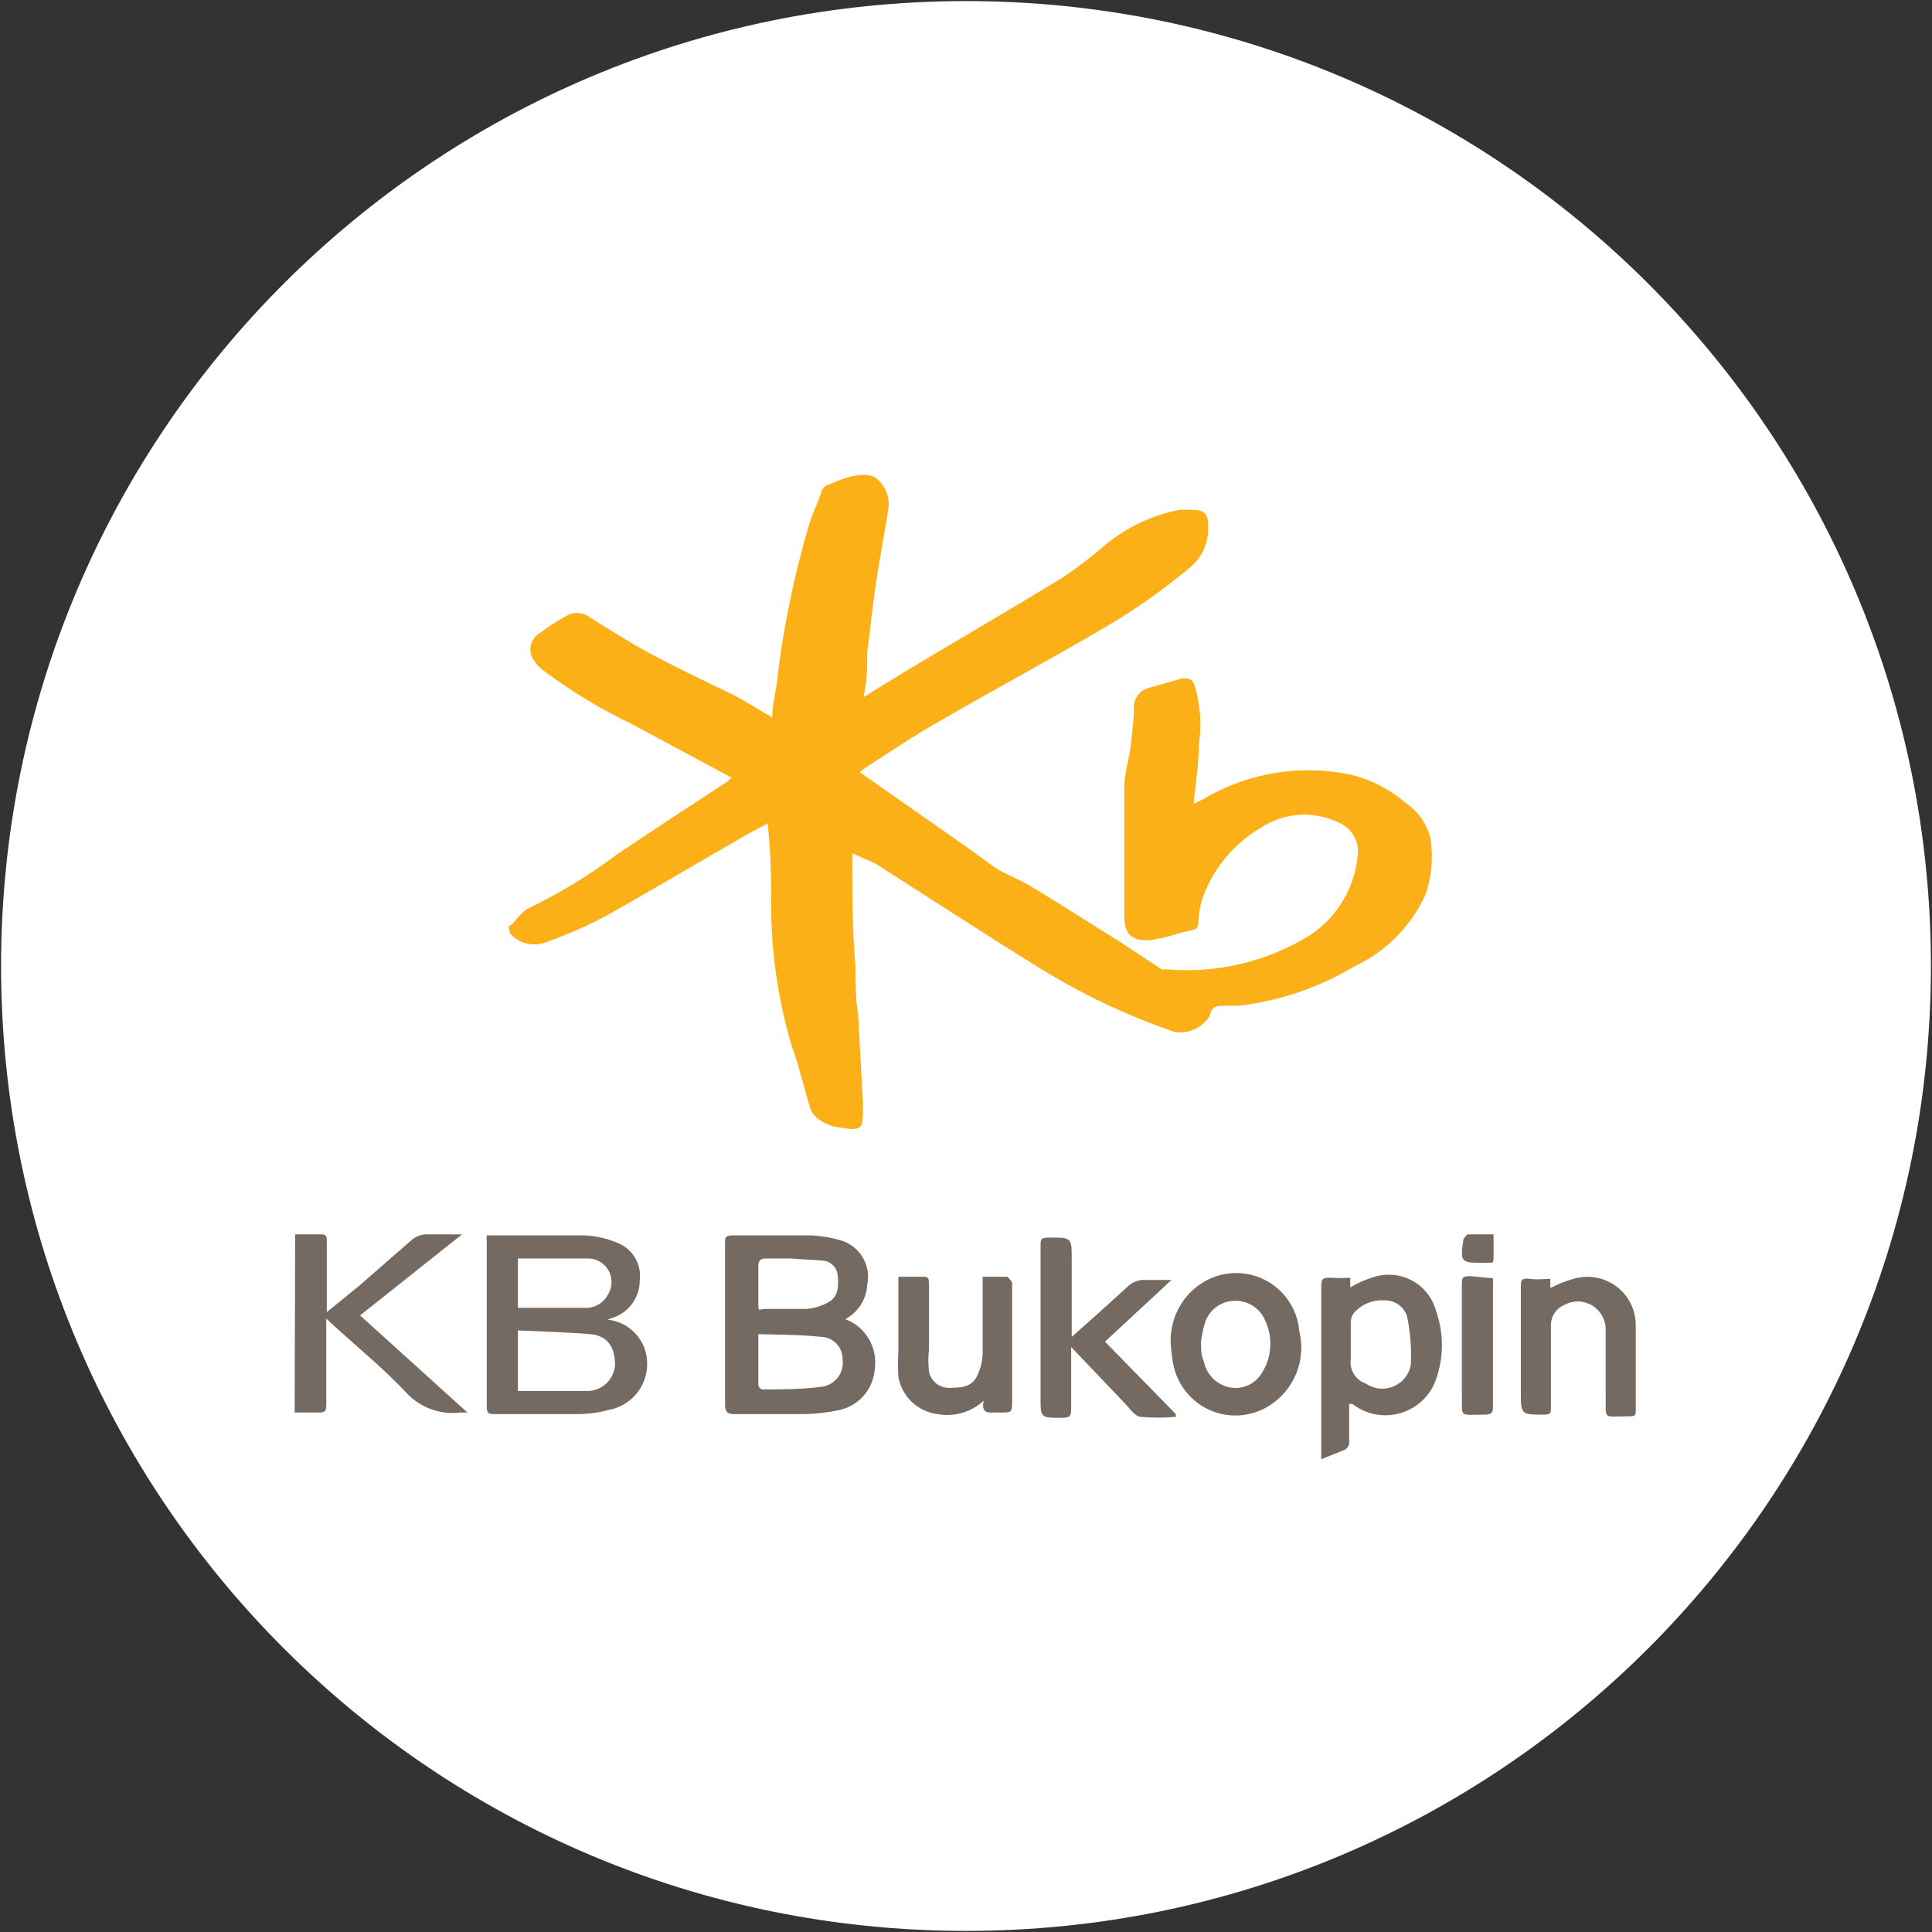
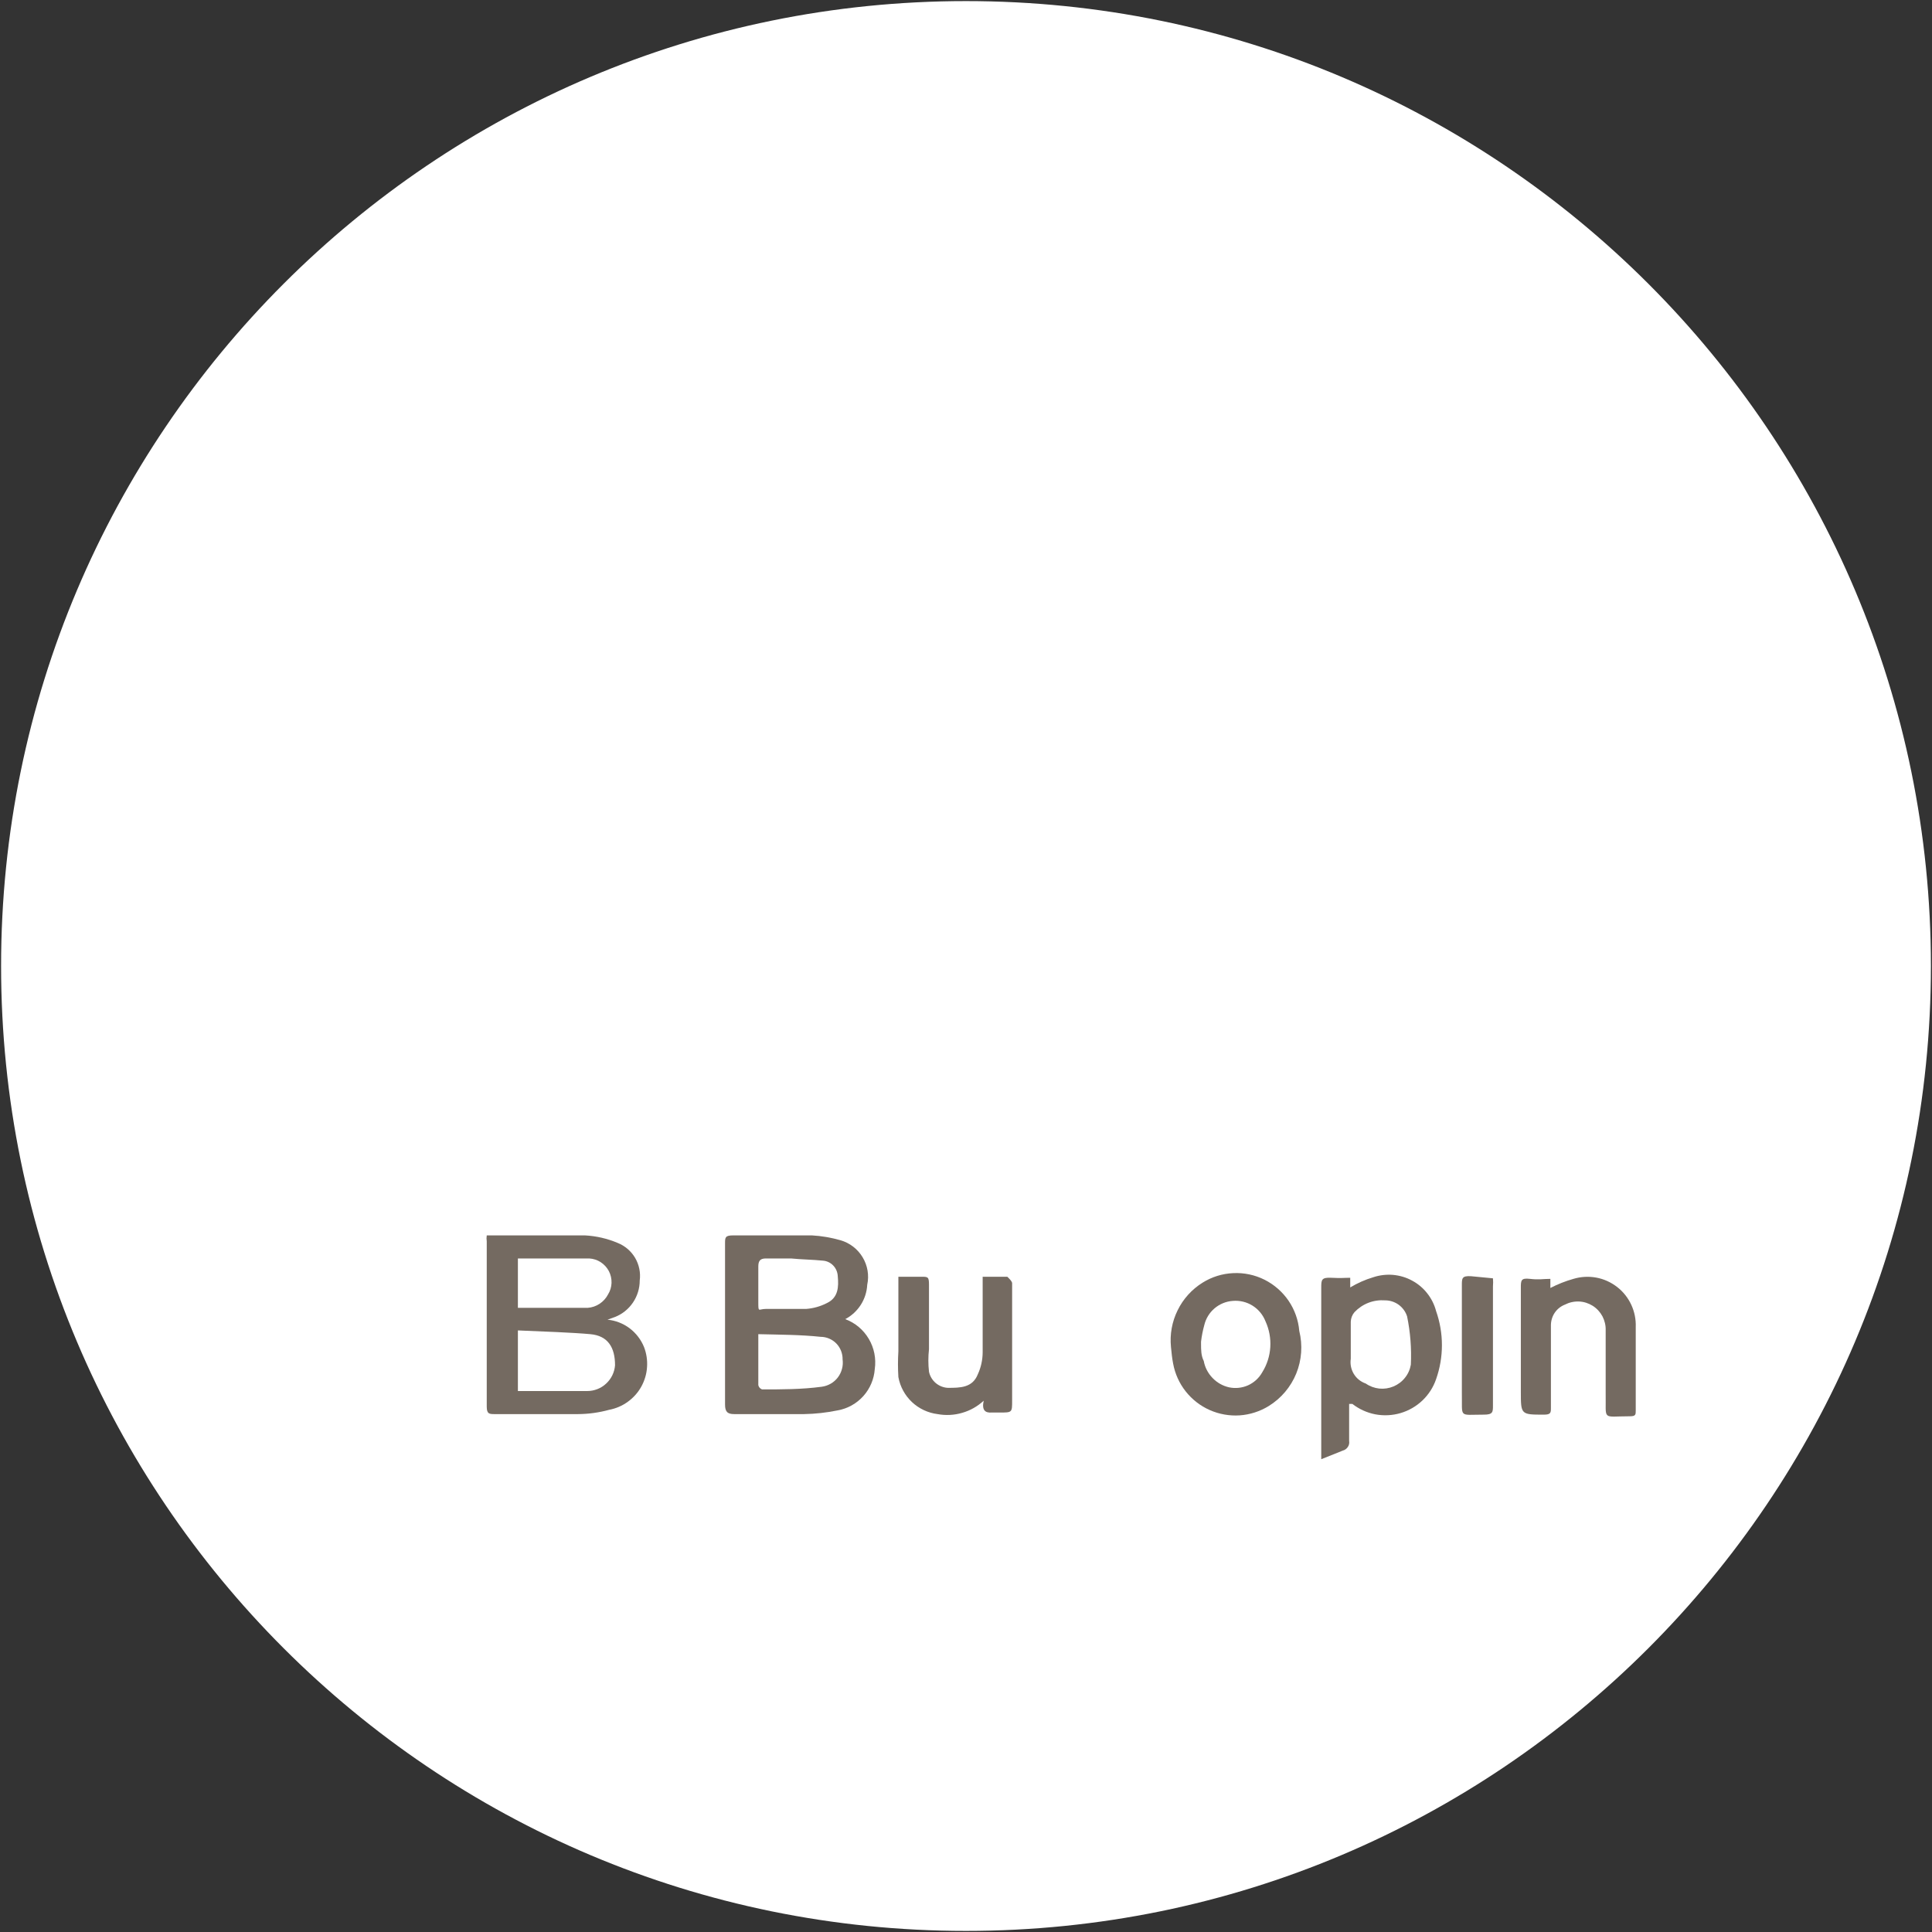
<svg xmlns="http://www.w3.org/2000/svg" width="32" height="32" viewBox="0 0 32 32" fill="none">
  <rect x="0" y="0" width="32" height="32" fill="#333333" stroke="none" />
  <g clip-path="url(#clip0_2707_370358)">
    <path d="M16 31.982C24.826 31.982 31.982 24.827 31.982 16C31.982 7.173 24.826 0.018 16 0.018C7.173 0.018 0.018 7.173 0.018 16C0.018 24.827 7.173 31.982 16 31.982Z" fill="white" />
-     <path d="M14.116 14.133C14.116 14.782 14.116 15.396 14.169 16.009C14.169 16.276 14.169 16.542 14.213 16.8L14.293 18.258V18.329C14.293 18.72 14.293 18.738 13.858 18.667C13.762 18.65 13.672 18.614 13.591 18.56C13.515 18.515 13.455 18.447 13.422 18.364C13.316 18.018 13.236 17.662 13.111 17.316C12.899 16.599 12.785 15.858 12.773 15.111C12.773 14.64 12.773 14.169 12.72 13.698C12.721 13.677 12.721 13.656 12.72 13.636L12.418 13.796C11.609 14.258 10.809 14.738 10 15.191C9.696 15.349 9.381 15.486 9.058 15.6C8.956 15.643 8.843 15.654 8.734 15.63C8.626 15.606 8.528 15.549 8.453 15.467C8.453 15.467 8.4 15.342 8.453 15.324C8.507 15.307 8.64 15.084 8.764 15.04C9.277 14.79 9.765 14.492 10.222 14.151C10.827 13.742 11.44 13.342 12.053 12.942L12.116 12.88L10.462 11.991C9.945 11.744 9.454 11.446 8.996 11.102C8.939 11.061 8.891 11.01 8.853 10.951C8.824 10.915 8.804 10.873 8.793 10.829C8.782 10.784 8.781 10.738 8.791 10.692C8.8 10.647 8.819 10.605 8.847 10.568C8.875 10.531 8.91 10.501 8.951 10.48C9.081 10.381 9.217 10.292 9.36 10.213C9.418 10.174 9.486 10.153 9.556 10.153C9.625 10.153 9.694 10.174 9.751 10.213C10.08 10.418 10.409 10.631 10.756 10.818C11.102 11.004 11.645 11.271 12.133 11.502C12.356 11.618 12.56 11.751 12.791 11.884C12.791 11.698 12.836 11.52 12.862 11.342C12.964 10.439 13.146 9.547 13.405 8.676C13.449 8.542 13.502 8.418 13.556 8.284C13.609 8.151 13.6 8.071 13.725 8.027C13.849 7.982 14.196 7.796 14.471 7.893C14.553 7.947 14.619 8.021 14.663 8.108C14.707 8.196 14.726 8.294 14.72 8.391C14.658 8.8 14.578 9.2 14.516 9.609C14.453 10.018 14.418 10.4 14.364 10.8C14.364 11.04 14.364 11.28 14.302 11.547L14.951 11.147C15.84 10.613 16.729 10.098 17.618 9.556C17.858 9.391 18.09 9.213 18.311 9.022C18.665 8.73 19.087 8.531 19.538 8.444H19.724C19.947 8.444 20.018 8.498 20.009 8.729C20.015 8.853 19.992 8.977 19.943 9.091C19.893 9.205 19.819 9.306 19.724 9.387C19.274 9.765 18.793 10.104 18.285 10.4C17.396 10.924 16.445 11.431 15.529 11.964C15.12 12.196 14.729 12.462 14.329 12.72L14.24 12.791L14.533 12.996C15.173 13.449 15.822 13.884 16.471 14.364C16.658 14.489 16.88 14.56 17.067 14.676C17.582 14.987 18.08 15.307 18.578 15.618L19.236 16.053C19.259 16.062 19.284 16.062 19.307 16.053C20.147 16.131 20.99 15.931 21.707 15.484C21.928 15.336 22.113 15.14 22.248 14.911C22.384 14.682 22.466 14.425 22.489 14.16C22.502 14.049 22.478 13.938 22.422 13.842C22.366 13.745 22.28 13.67 22.178 13.627C21.974 13.527 21.749 13.482 21.523 13.496C21.297 13.51 21.078 13.583 20.889 13.707C20.462 13.956 20.13 14.341 19.947 14.8C19.89 14.945 19.857 15.098 19.849 15.253C19.849 15.342 19.849 15.396 19.716 15.413C19.582 15.431 19.333 15.529 19.138 15.556C19.039 15.582 18.935 15.582 18.836 15.556C18.658 15.502 18.622 15.342 18.622 15.173C18.622 14.462 18.622 13.751 18.622 13.04C18.622 12.809 18.702 12.578 18.729 12.347C18.756 12.116 18.773 11.956 18.782 11.76C18.771 11.68 18.789 11.599 18.833 11.532C18.877 11.465 18.945 11.416 19.022 11.396L19.582 11.236C19.689 11.236 19.76 11.236 19.796 11.387C19.883 11.69 19.904 12.008 19.858 12.32C19.858 12.64 19.805 12.969 19.769 13.316L19.929 13.236C20.67 12.796 21.549 12.653 22.391 12.836C22.72 12.918 23.024 13.076 23.28 13.298C23.481 13.432 23.626 13.634 23.689 13.867C23.741 14.179 23.717 14.499 23.618 14.8C23.384 15.328 22.967 15.754 22.445 16C21.858 16.352 21.204 16.576 20.524 16.658H20.276C20.16 16.658 20.071 16.658 20.036 16.827C19.976 16.923 19.89 16.999 19.787 17.047C19.684 17.094 19.57 17.11 19.458 17.093C18.654 16.819 17.884 16.452 17.165 16C16.276 15.449 15.387 14.871 14.498 14.302L14.116 14.133Z" fill="#FCB018" />
    <path d="M14 21.849C14.164 21.91 14.301 22.025 14.39 22.176C14.479 22.326 14.514 22.503 14.489 22.676C14.477 22.842 14.411 22.999 14.3 23.123C14.189 23.247 14.039 23.331 13.876 23.36C13.691 23.398 13.504 23.419 13.316 23.422H12.16C12.044 23.422 12.009 23.378 12.009 23.262V20.596C12.009 20.498 12.009 20.462 12.142 20.462C12.578 20.462 13.031 20.462 13.449 20.462C13.608 20.471 13.766 20.498 13.92 20.542C14.074 20.586 14.205 20.687 14.287 20.823C14.37 20.96 14.398 21.124 14.364 21.28C14.358 21.398 14.321 21.513 14.257 21.613C14.193 21.712 14.105 21.794 14 21.849ZM12.56 22.098C12.56 22.4 12.56 22.667 12.56 22.942C12.563 22.958 12.571 22.973 12.582 22.986C12.593 22.998 12.607 23.008 12.622 23.013C12.951 23.013 13.28 23.013 13.609 22.969C13.662 22.962 13.712 22.945 13.758 22.919C13.805 22.892 13.845 22.857 13.877 22.815C13.909 22.773 13.933 22.724 13.946 22.673C13.96 22.622 13.963 22.568 13.956 22.516C13.957 22.467 13.948 22.419 13.93 22.373C13.912 22.328 13.886 22.287 13.852 22.252C13.818 22.217 13.777 22.19 13.733 22.171C13.688 22.152 13.64 22.142 13.591 22.142C13.262 22.107 12.924 22.107 12.56 22.098ZM13.102 20.844H12.684C12.587 20.844 12.56 20.889 12.56 20.978C12.56 21.067 12.56 21.36 12.56 21.556C12.56 21.751 12.56 21.68 12.684 21.68C12.907 21.68 13.129 21.68 13.351 21.68C13.472 21.671 13.59 21.638 13.698 21.582C13.884 21.493 13.893 21.316 13.876 21.138C13.873 21.072 13.847 21.009 13.801 20.961C13.755 20.913 13.693 20.884 13.627 20.88C13.449 20.862 13.28 20.862 13.102 20.844Z" fill="#746A61" />
    <path d="M10.062 21.858C10.195 21.871 10.321 21.92 10.428 22C10.534 22.08 10.617 22.188 10.667 22.311C10.708 22.417 10.725 22.531 10.717 22.644C10.71 22.757 10.677 22.867 10.622 22.967C10.567 23.066 10.49 23.152 10.398 23.218C10.306 23.285 10.2 23.33 10.089 23.351C9.921 23.397 9.748 23.421 9.573 23.422H8.196C8.107 23.422 8.062 23.422 8.062 23.298V20.56C8.057 20.528 8.057 20.495 8.062 20.462H8.169C8.676 20.462 9.182 20.462 9.689 20.462C9.876 20.472 10.059 20.514 10.231 20.587C10.352 20.635 10.454 20.723 10.52 20.835C10.586 20.948 10.613 21.079 10.596 21.209C10.596 21.339 10.557 21.466 10.484 21.574C10.411 21.682 10.308 21.765 10.187 21.813L10.062 21.858ZM8.578 23.04C8.969 23.04 9.342 23.04 9.724 23.04C9.841 23.04 9.954 22.997 10.039 22.917C10.125 22.838 10.178 22.73 10.187 22.613C10.187 22.32 10.071 22.124 9.778 22.098C9.484 22.071 8.987 22.053 8.578 22.036V23.04ZM8.578 21.662H9.733C9.804 21.657 9.872 21.634 9.931 21.595C9.99 21.556 10.038 21.503 10.071 21.44C10.107 21.382 10.127 21.316 10.129 21.249C10.131 21.181 10.116 21.114 10.085 21.054C10.053 20.994 10.007 20.943 9.95 20.906C9.893 20.869 9.828 20.848 9.76 20.844C9.44 20.844 9.12 20.844 8.8 20.844H8.578C8.578 20.889 8.578 20.916 8.578 20.942V21.698V21.662Z" fill="#746A61" />
-     <path d="M4.889 20.445H5.333C5.422 20.445 5.413 20.516 5.413 20.569V21.733L5.947 21.298L6.835 20.524C6.899 20.476 6.977 20.448 7.058 20.445C7.244 20.445 7.431 20.445 7.653 20.445L5.964 21.787L7.742 23.396H7.627C7.464 23.416 7.298 23.398 7.144 23.342C6.989 23.287 6.85 23.195 6.738 23.076C6.329 22.64 5.849 22.258 5.404 21.84C5.404 21.893 5.404 21.92 5.404 21.956V23.244C5.404 23.36 5.404 23.404 5.253 23.396H4.88L4.889 20.445Z" fill="#746A61" />
    <path d="M21.884 24.169C21.884 24.107 21.884 24.062 21.884 24.018V21.333C21.884 21.2 21.884 21.155 22.053 21.164C22.222 21.173 22.257 21.164 22.364 21.164V21.324C22.483 21.252 22.612 21.195 22.746 21.155C22.851 21.12 22.962 21.107 23.072 21.116C23.183 21.126 23.29 21.157 23.387 21.21C23.485 21.262 23.571 21.334 23.639 21.421C23.708 21.508 23.758 21.608 23.786 21.715C23.915 22.081 23.915 22.479 23.786 22.844C23.74 22.978 23.662 23.099 23.56 23.196C23.457 23.294 23.333 23.365 23.198 23.405C23.062 23.445 22.919 23.452 22.78 23.426C22.641 23.399 22.511 23.34 22.399 23.253H22.346C22.346 23.458 22.346 23.662 22.346 23.867C22.352 23.902 22.344 23.938 22.324 23.967C22.304 23.997 22.274 24.018 22.239 24.027L21.884 24.169ZM23.368 22.604C23.381 22.336 23.36 22.067 23.306 21.804C23.282 21.727 23.233 21.66 23.167 21.611C23.102 21.564 23.023 21.538 22.942 21.538C22.848 21.531 22.754 21.544 22.666 21.578C22.578 21.612 22.5 21.665 22.435 21.733C22.396 21.778 22.375 21.834 22.373 21.893C22.373 22.098 22.373 22.302 22.373 22.507C22.36 22.593 22.378 22.681 22.423 22.756C22.468 22.831 22.539 22.887 22.622 22.916C22.688 22.962 22.764 22.99 22.845 22.999C22.925 23.007 23.006 22.995 23.08 22.964C23.154 22.933 23.22 22.884 23.27 22.821C23.321 22.758 23.354 22.684 23.368 22.604Z" fill="#746A61" />
-     <path d="M18.302 22.222L19.475 23.422V23.467C19.283 23.485 19.09 23.485 18.898 23.467C18.8 23.467 18.711 23.324 18.631 23.244L17.742 22.311V23.307C17.742 23.44 17.742 23.484 17.582 23.484C17.227 23.484 17.235 23.484 17.235 23.129C17.235 22.302 17.235 21.467 17.235 20.64C17.235 20.524 17.235 20.498 17.387 20.498C17.751 20.498 17.751 20.498 17.751 20.853V22.142L18.133 21.804L18.711 21.28C18.768 21.237 18.835 21.209 18.907 21.2H19.404L18.302 22.222Z" fill="#746A61" />
    <path d="M19.395 22.311C19.374 22.102 19.412 21.891 19.505 21.703C19.597 21.514 19.741 21.355 19.92 21.244C20.072 21.149 20.246 21.095 20.426 21.087C20.605 21.078 20.784 21.116 20.944 21.196C21.105 21.277 21.242 21.397 21.343 21.545C21.444 21.694 21.505 21.866 21.52 22.044C21.578 22.279 21.561 22.526 21.47 22.75C21.379 22.973 21.219 23.162 21.013 23.289C20.868 23.378 20.703 23.431 20.533 23.443C20.363 23.454 20.193 23.424 20.037 23.355C19.881 23.286 19.745 23.18 19.639 23.046C19.533 22.912 19.462 22.754 19.431 22.587C19.413 22.498 19.404 22.4 19.395 22.311ZM19.893 22.258C19.893 22.356 19.893 22.453 19.938 22.542C19.957 22.648 20.008 22.745 20.082 22.822C20.156 22.9 20.251 22.954 20.355 22.978C20.462 23.001 20.573 22.989 20.672 22.945C20.771 22.9 20.854 22.824 20.907 22.729C20.985 22.604 21.031 22.461 21.04 22.313C21.049 22.166 21.022 22.019 20.96 21.884C20.918 21.777 20.843 21.686 20.745 21.625C20.647 21.564 20.532 21.537 20.418 21.547C20.307 21.555 20.202 21.598 20.117 21.67C20.032 21.742 19.973 21.839 19.947 21.947C19.922 22.037 19.904 22.129 19.893 22.222V22.258Z" fill="#746A61" />
    <path d="M16.293 23.2C16.192 23.294 16.07 23.363 15.937 23.401C15.805 23.44 15.665 23.447 15.529 23.422C15.37 23.402 15.221 23.332 15.104 23.222C14.987 23.111 14.909 22.967 14.88 22.809C14.871 22.667 14.871 22.524 14.88 22.382V21.147H15.262C15.369 21.147 15.387 21.147 15.387 21.28V22.347C15.373 22.471 15.373 22.596 15.387 22.72C15.402 22.792 15.441 22.858 15.497 22.906C15.553 22.954 15.624 22.983 15.698 22.987C15.902 22.987 16.107 22.987 16.195 22.764C16.248 22.65 16.275 22.526 16.276 22.4C16.276 22.027 16.276 21.662 16.276 21.289V21.147H16.684C16.684 21.147 16.764 21.218 16.764 21.253C16.764 21.547 16.764 21.84 16.764 22.142V23.2C16.764 23.396 16.764 23.396 16.56 23.396H16.427C16.32 23.404 16.258 23.36 16.293 23.2Z" fill="#746A61" />
    <path d="M25.679 21.182V21.333C25.801 21.27 25.929 21.219 26.061 21.182C26.184 21.145 26.313 21.138 26.439 21.161C26.565 21.184 26.683 21.238 26.784 21.316C26.885 21.394 26.965 21.495 27.019 21.611C27.073 21.727 27.098 21.855 27.093 21.982C27.093 22.436 27.093 22.871 27.093 23.36C27.093 23.431 27.093 23.458 26.995 23.458C26.524 23.458 26.604 23.538 26.595 23.076V22.036C26.598 21.955 26.579 21.875 26.542 21.803C26.504 21.732 26.448 21.671 26.38 21.628C26.311 21.585 26.233 21.56 26.152 21.557C26.071 21.554 25.991 21.572 25.919 21.609C25.851 21.636 25.793 21.682 25.752 21.742C25.711 21.802 25.689 21.874 25.688 21.947C25.688 22.142 25.688 22.329 25.688 22.524V23.316C25.688 23.396 25.688 23.431 25.573 23.431C25.19 23.431 25.19 23.431 25.19 23.049V21.333C25.19 21.209 25.19 21.164 25.341 21.182C25.493 21.2 25.555 21.182 25.679 21.182Z" fill="#746A61" />
    <path d="M24.728 21.173C24.732 21.218 24.732 21.262 24.728 21.307C24.728 21.965 24.728 22.622 24.728 23.28C24.728 23.387 24.728 23.431 24.577 23.431C24.151 23.431 24.222 23.493 24.213 23.067C24.213 22.489 24.213 21.902 24.213 21.289C24.213 21.173 24.213 21.129 24.364 21.138L24.728 21.173Z" fill="#746A61" />
-     <path d="M24.738 20.445C24.738 20.587 24.738 20.711 24.738 20.836C24.738 20.96 24.684 20.898 24.658 20.916H24.578C24.204 20.916 24.178 20.916 24.24 20.524C24.24 20.524 24.284 20.453 24.311 20.445H24.738Z" fill="#746A61" />
  </g>
  <defs>
    <clipPath id="clip0_2707_370358">
      <rect width="32" height="32" fill="white" />
    </clipPath>
  </defs>
</svg>